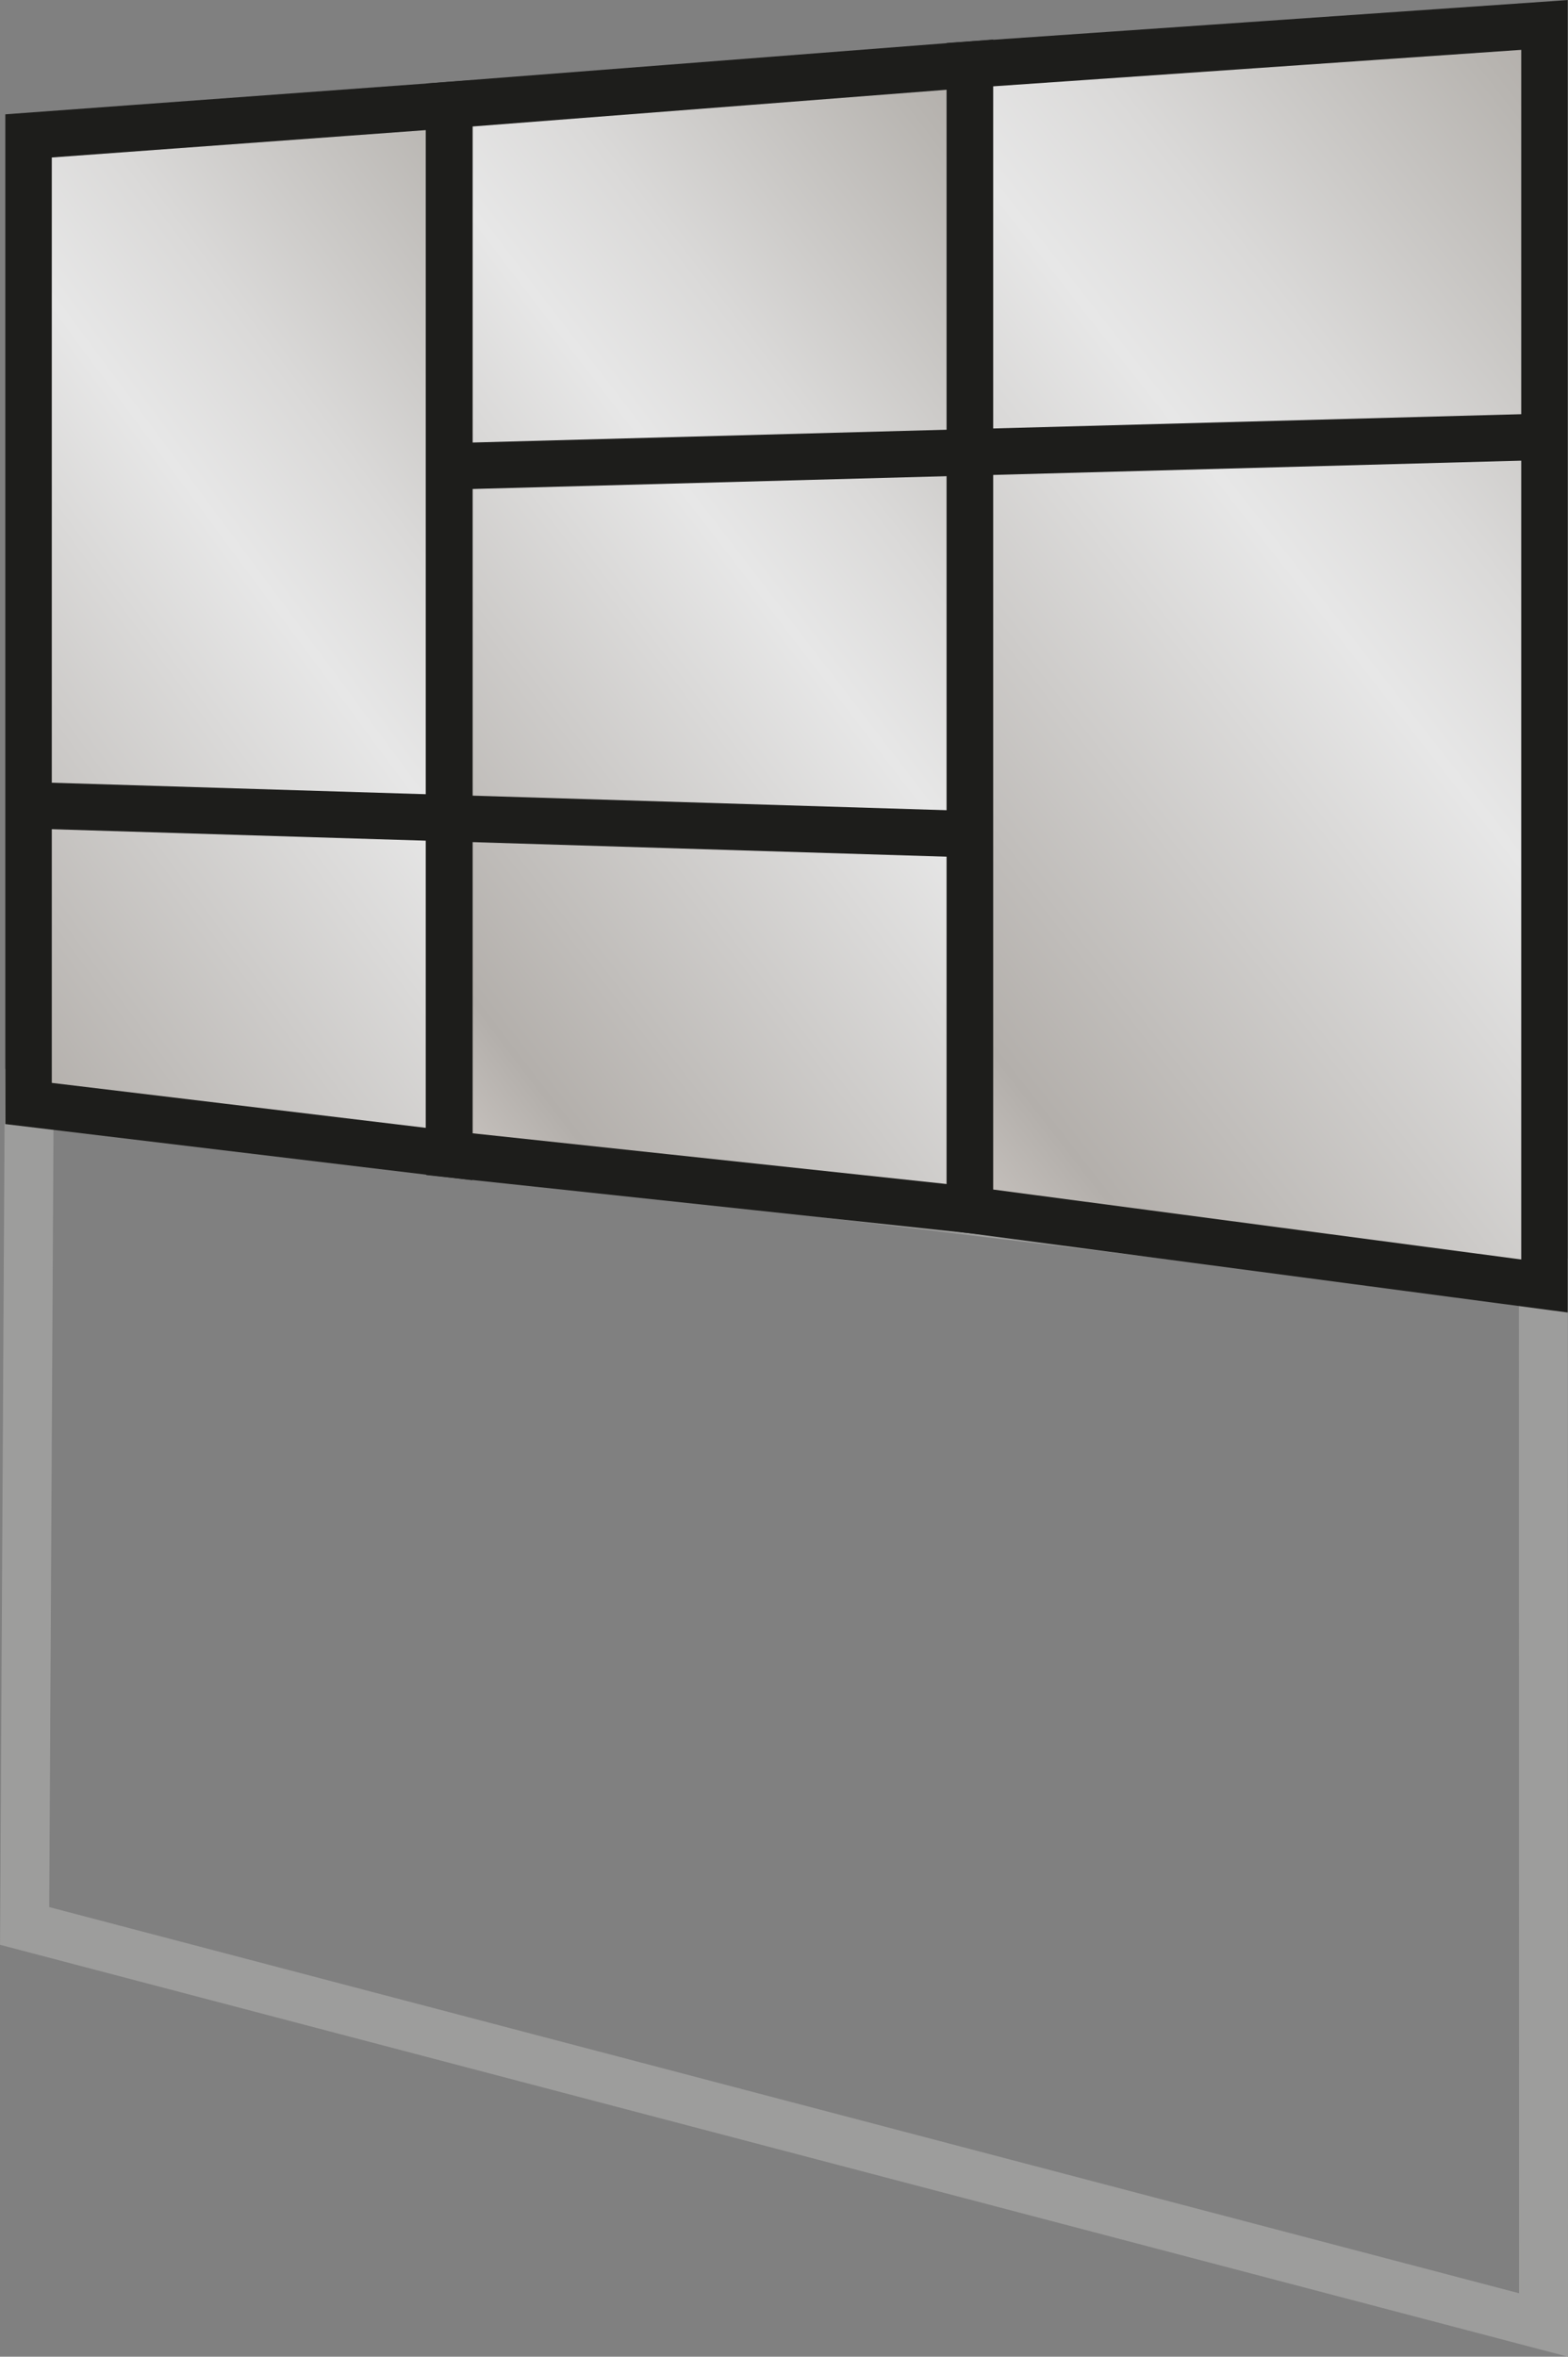
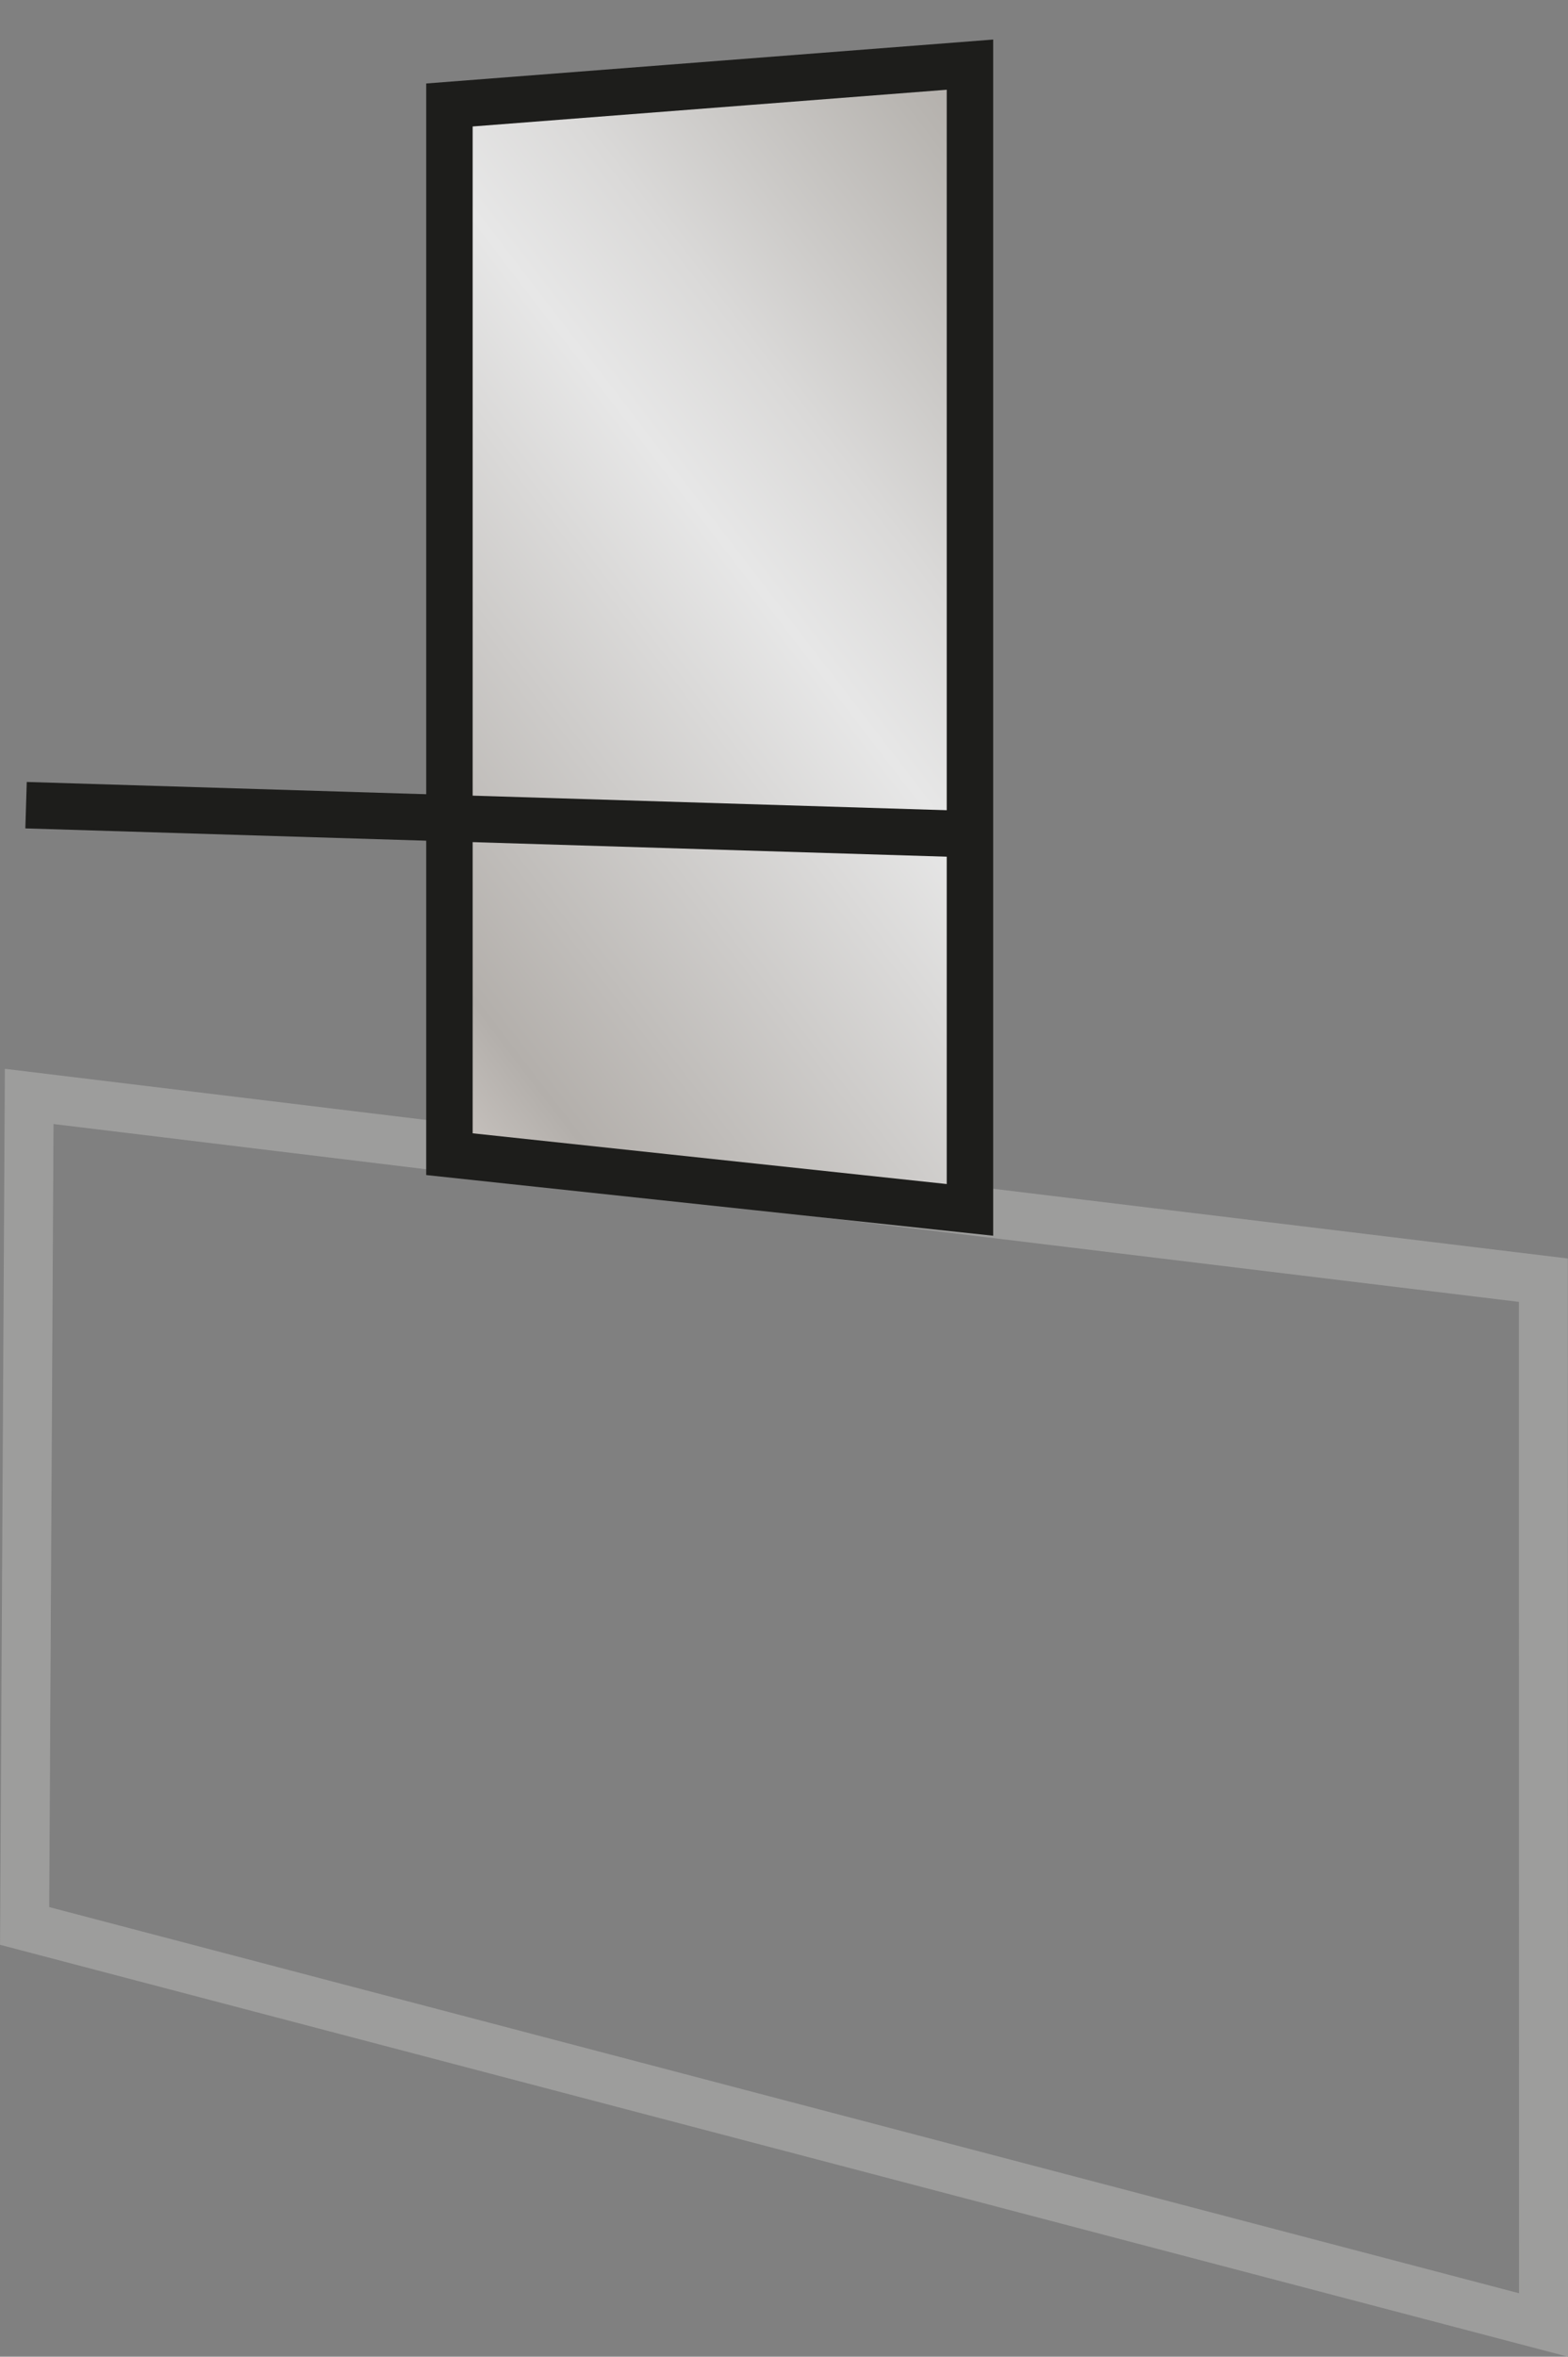
<svg xmlns="http://www.w3.org/2000/svg" xmlns:xlink="http://www.w3.org/1999/xlink" id="Calque_2" data-name="Calque 2" viewBox="0 0 99.92 150.18">
  <rect x="0" y="0" width="99.92" height="150.18" fill="#808080" stroke="none" />
  <defs>
    <style>
      .cls-1 {
        fill: url(#Acier_inoxydable);
      }

      .cls-1, .cls-2, .cls-3 {
        stroke-width: 2.96px;
      }

      .cls-1, .cls-2, .cls-3, .cls-4 {
        stroke: #1d1d1b;
      }

      .cls-1, .cls-2, .cls-3, .cls-4, .cls-5 {
        stroke-miterlimit: 10;
      }

      .cls-2 {
        fill: url(#Acier_inoxydable-3);
      }

      .cls-3 {
        fill: url(#Acier_inoxydable-2);
      }

      .cls-4 {
        stroke-width: 2.96px;
      }

      .cls-4, .cls-5 {
        fill: none;
      }

      .cls-5 {
        stroke: #9d9d9c;
        stroke-width: 3.12px;
      }
    </style>
    <linearGradient id="Acier_inoxydable" data-name="Acier inoxydable" x1="-17.02" y1="65.02" x2="50.39" y2="15" gradientUnits="userSpaceOnUse">
      <stop offset="0" stop-color="#eeebe9" />
      <stop offset="0" stop-color="#e1ddda" />
      <stop offset="0" stop-color="#d7d2cd" />
      <stop offset=".07" stop-color="#c8c3bf" />
      <stop offset=".15" stop-color="#b3afab" />
      <stop offset=".52" stop-color="#e7e7e7" />
      <stop offset=".63" stop-color="#dad9d8" />
      <stop offset=".84" stop-color="#b8b5b1" />
      <stop offset=".88" stop-color="#b3afab" />
      <stop offset="1" stop-color="#dadada" />
      <stop offset="1" stop-color="#b2b2b2" />
    </linearGradient>
    <linearGradient id="Acier_inoxydable-2" data-name="Acier inoxydable" x1="15.34" y1="64.83" x2="80.77" y2="14.63" xlink:href="#Acier_inoxydable" />
    <linearGradient id="Acier_inoxydable-3" data-name="Acier inoxydable" x1="47.18" y1="68.8" x2="119.45" y2="12.26" xlink:href="#Acier_inoxydable" />
  </defs>
  <g id="Calque_2-2" data-name="Calque 2">
    <g>
      <polygon class="cls-5" points="98.36 148.16 1.57 122.73 1.86 69.87 98.35 81.58 98.36 148.16" />
-       <polygon class="cls-1" points="28.61 73.54 1.82 70.32 1.82 8.66 28.61 6.7 28.61 73.54" />
      <polygon class="cls-3" points="61.81 77.1 28.64 73.55 28.64 6.69 61.81 4.12 61.81 77.1" />
-       <polygon class="cls-2" points="98.42 81.95 61.81 77.1 61.81 4.12 98.42 1.59 98.42 81.95" />
-       <line class="cls-4" x1="29.78" y1="29.69" x2="98.59" y2="27.83" />
      <line class="cls-4" x1="1.66" y1="51.31" x2="61.88" y2="53.16" />
    </g>
  </g>
</svg>